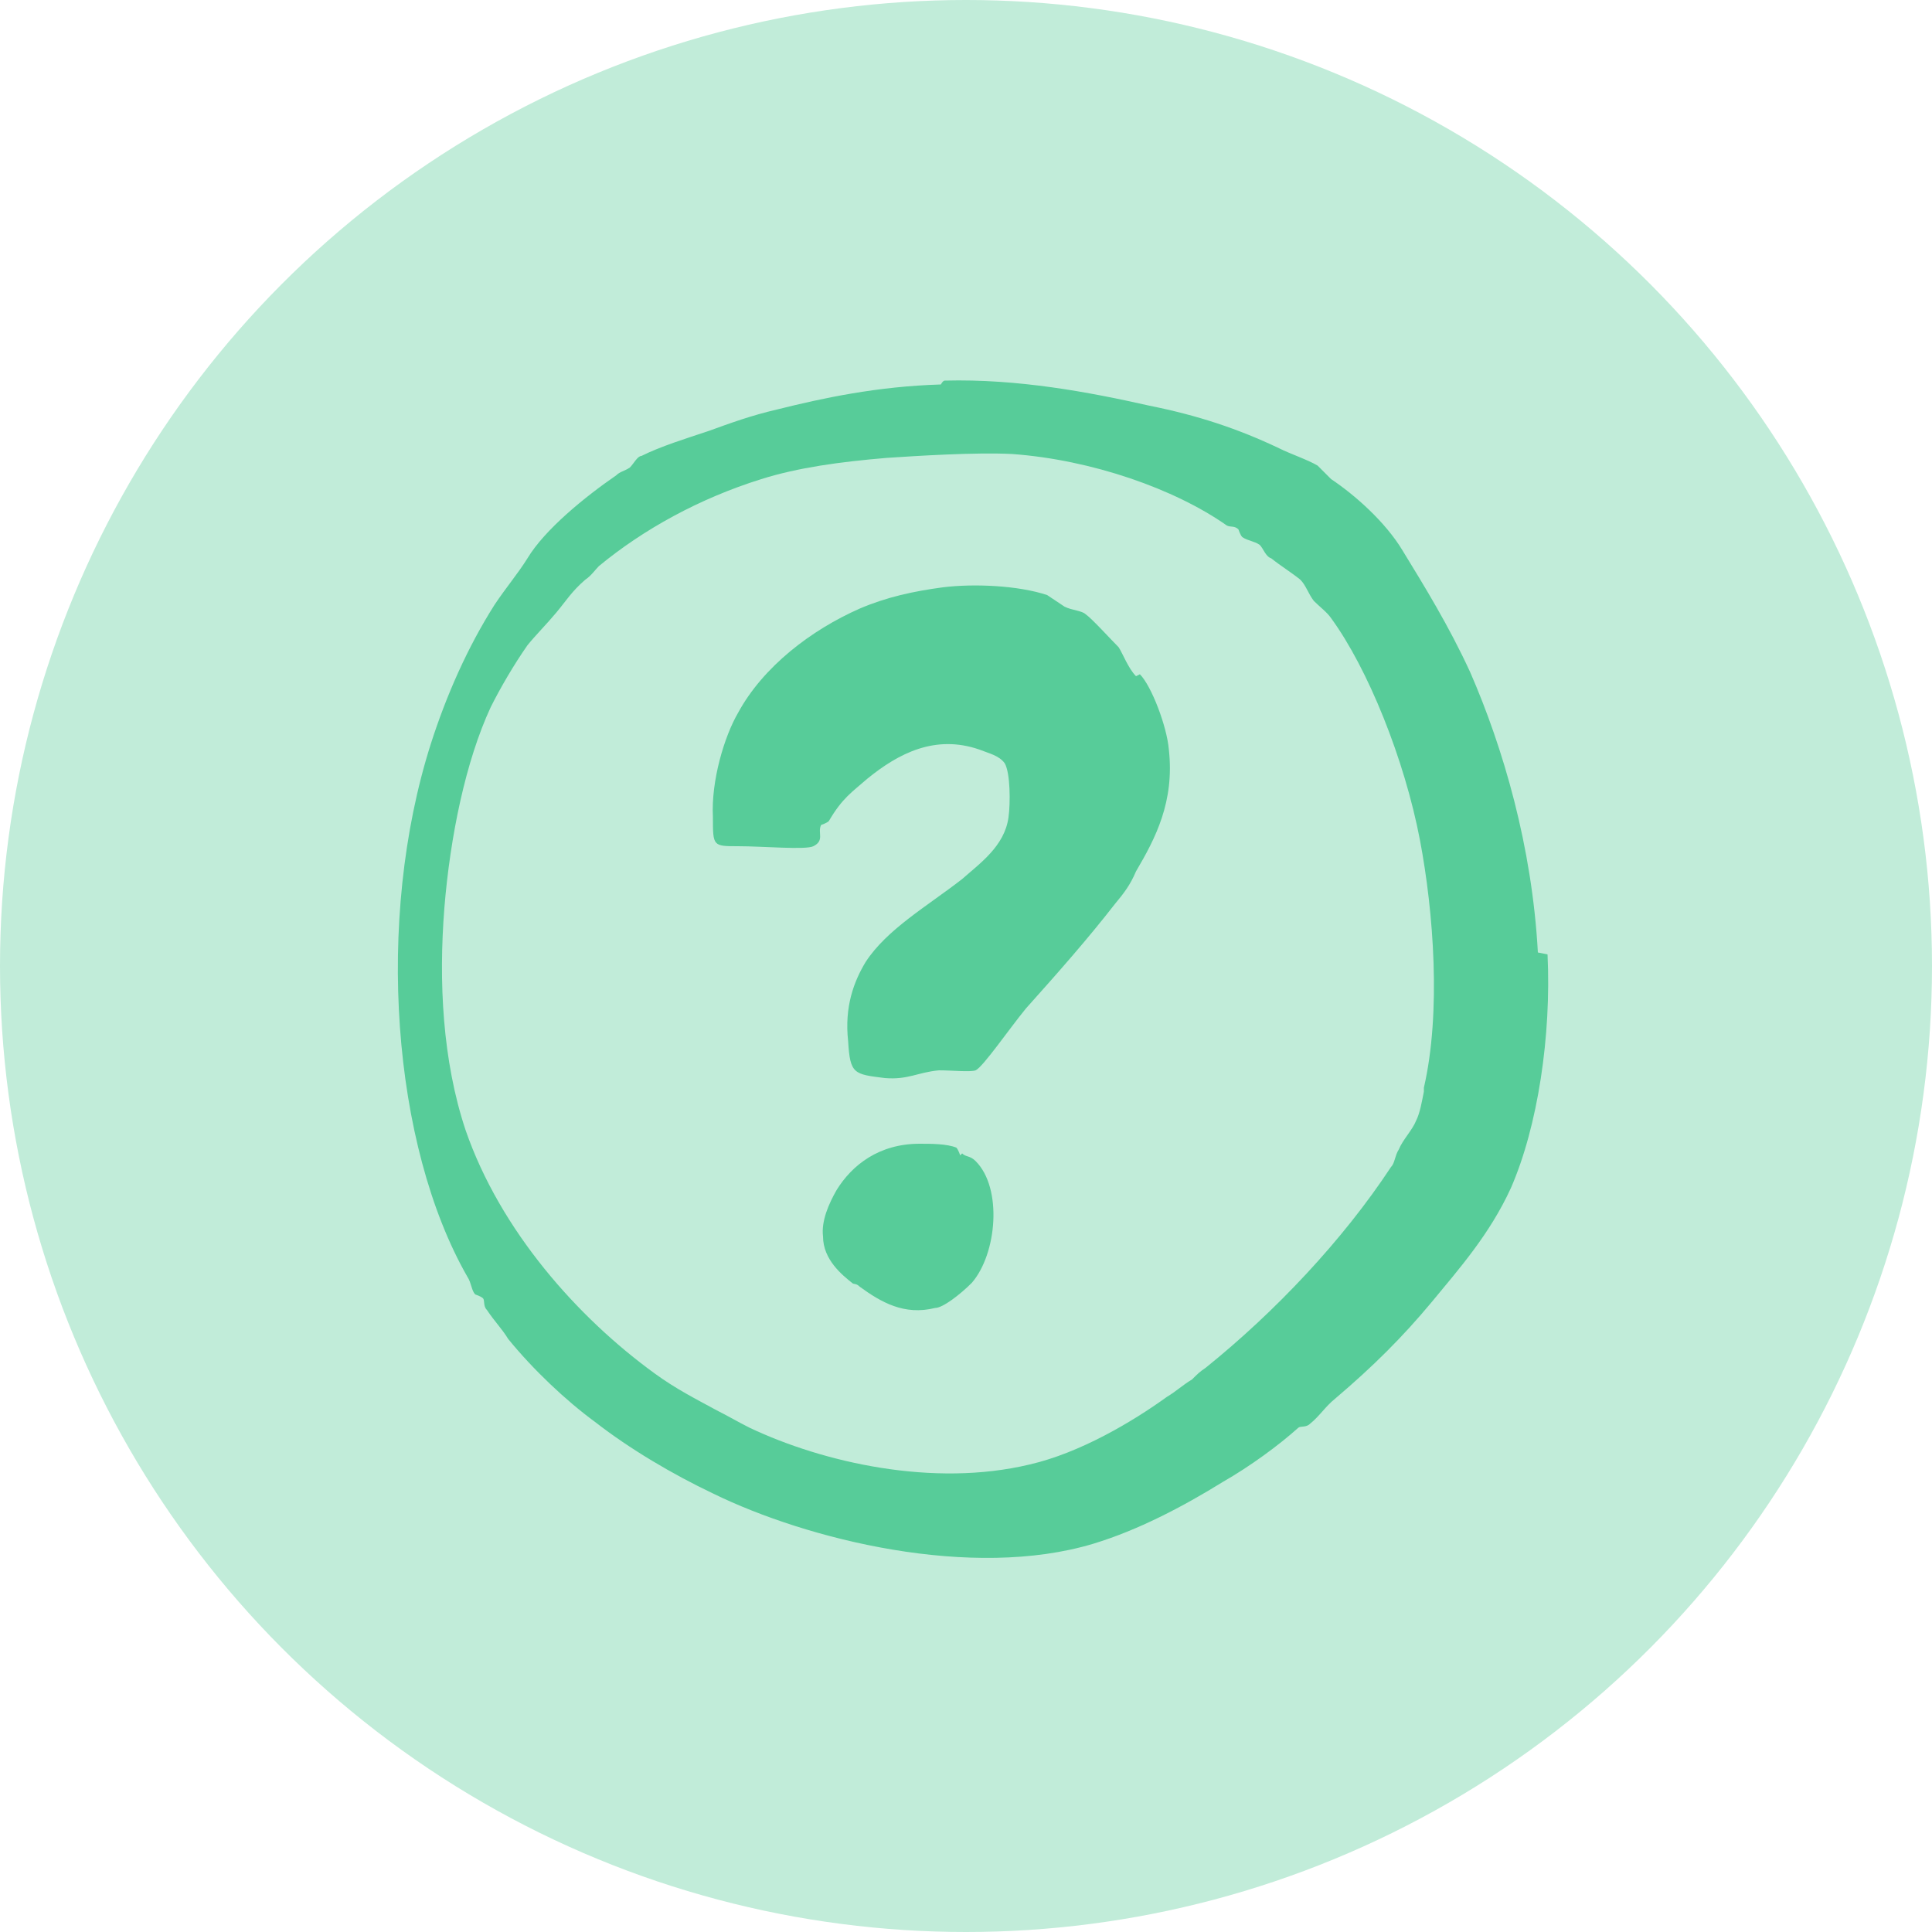
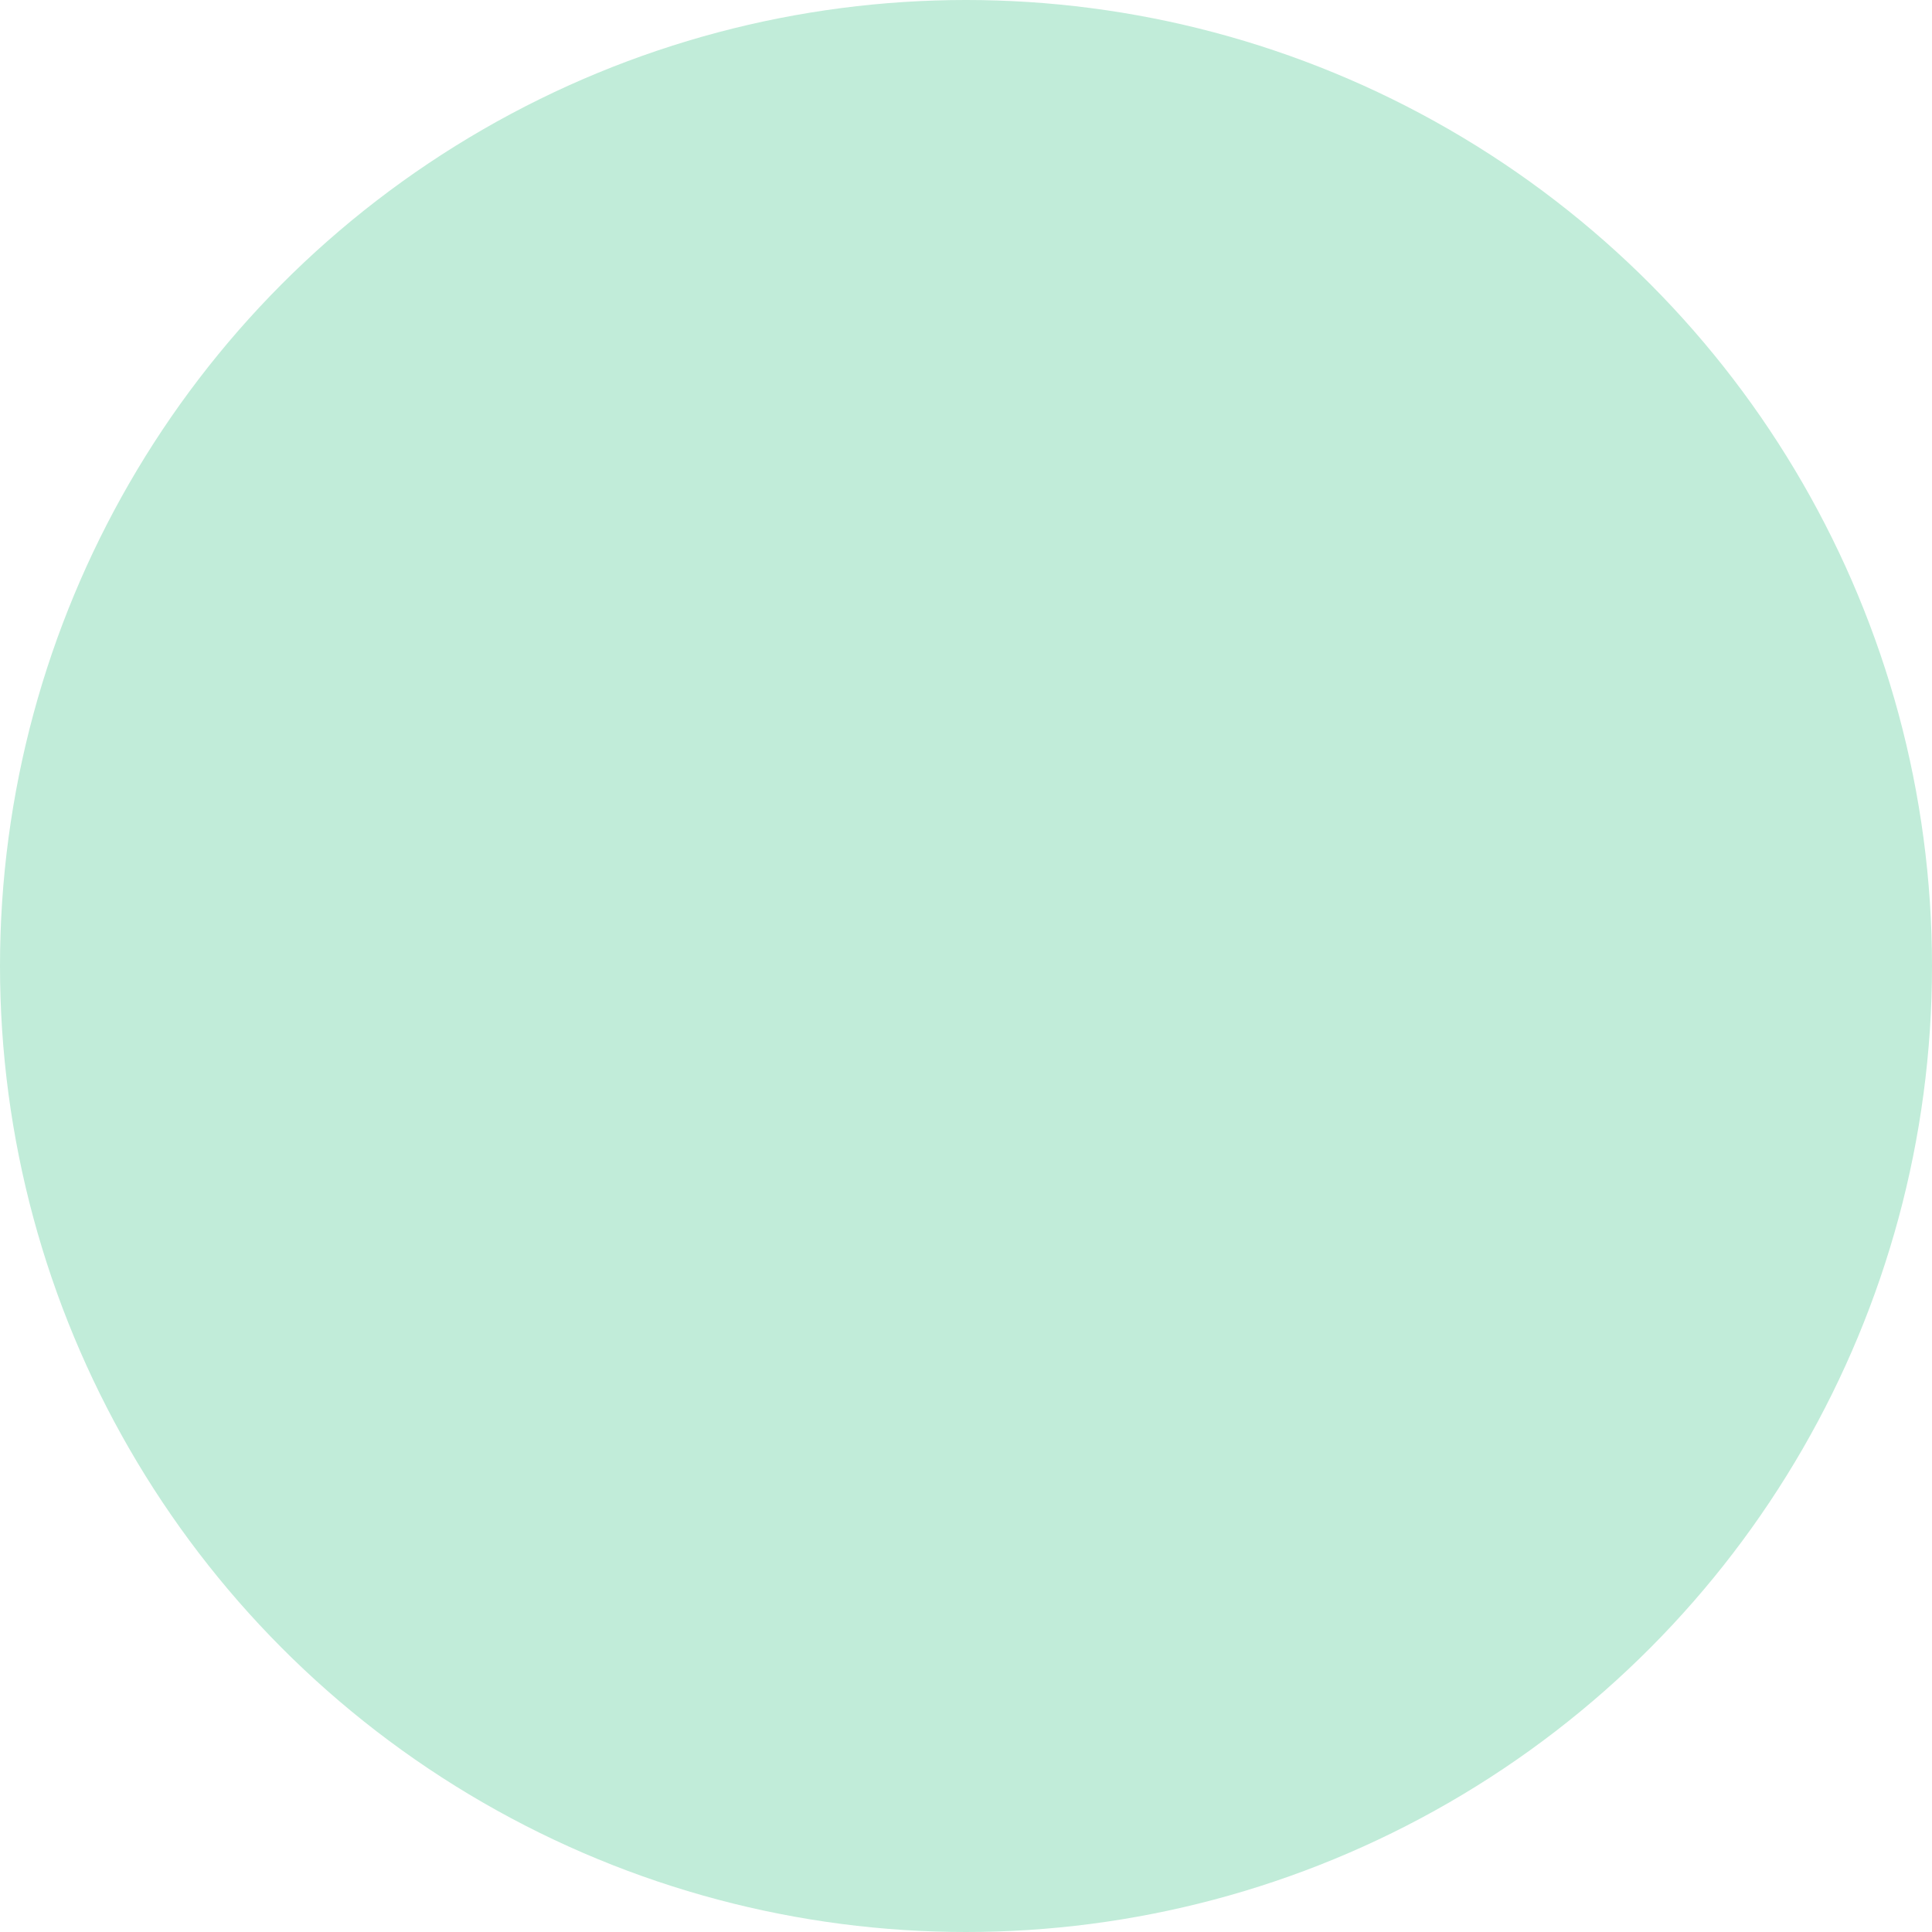
<svg xmlns="http://www.w3.org/2000/svg" id="Layer_1" version="1.1" viewBox="0 0 100 100">
  <defs>
    <style> .st0 { fill: #57cc99; fill-rule: evenodd; } .st1 { fill: #c1ecd9; } </style>
  </defs>
  <circle class="st1" cx="50" cy="50" r="50" />
  <g id="question">
-     <path class="st0" d="M79.6,49.3c-.3-5.5-1.8-10.6-3.5-14.5-1.1-2.4-2.4-4.5-3.5-6.3-.9-1.5-2.5-2.9-3.7-3.7-.2-.2-.7-.7-.7-.7-.5-.3-1.4-.6-2-.9-2.1-1-4.2-1.7-6.7-2.2-3.1-.7-6.8-1.4-10.6-1.3-.1,0-.2.2-.2.2-3.3.1-6.1.7-8.5,1.3-1.3.3-2.4.7-3.5,1.1-1.2.4-2.5.8-3.5,1.3-.2,0-.4.4-.6.6-.3.2-.5.2-.7.4-1.6,1.1-3.7,2.8-4.6,4.3-.5.8-1.1,1.5-1.7,2.4-1.4,2.2-2.5,4.7-3.3,7.2-2.9,9.1-2,20.8,1.9,27.6.2.3.2.7.4.9,0,0,.3.1.4.2.1.1,0,.4.2.6.4.6.8,1,1.1,1.5,1.3,1.6,3,3.2,4.5,4.3,1.8,1.4,4,2.7,6.1,3.7,4.9,2.4,13.4,4.5,19.7,2.6,2.3-.7,4.6-1.9,6.7-3.2,1.4-.8,2.9-1.9,3.9-2.8.1-.1.4,0,.6-.2.5-.4.8-.9,1.3-1.3,2-1.7,3.5-3.2,5-5,1.4-1.7,3-3.5,4.1-5.9,1.4-3.2,2.1-7.9,1.9-12.1ZM73.7,56.5c-.1.5-.2,1.1-.4,1.5-.2.5-.7,1-.9,1.5-.2.3-.2.7-.4.9-2.5,3.8-6,7.5-9.6,10.4-.3.2-.4.3-.7.6-.5.3-.8.6-1.3.9-1.8,1.3-4.5,2.9-7.1,3.5-5,1.2-10.7-.1-14.5-1.9-.6-.3-1.1-.6-1.7-.9-1.1-.6-2.1-1.1-3.2-1.9-4-2.9-8-7.4-9.8-12.6-1.2-3.6-1.4-7.7-1.1-11.5.3-3.7,1.1-7.6,2.4-10.4.5-1,1.2-2.2,1.9-3.2.4-.5,1-1.1,1.5-1.7.5-.6.8-1.1,1.5-1.7.3-.2.5-.5.7-.7,2.3-1.9,5.2-3.5,8.4-4.5,1.9-.6,4.1-.9,6.5-1.1,1.5-.1,4.6-.3,6.5-.2,4.1.3,8.4,1.8,11.1,3.7.2.1.4,0,.6.2,0,0,.1.3.2.4.3.2.6.2.9.4.2.2.3.6.6.7.5.4,1,.7,1.5,1.1.3.3.4.7.7,1.1.3.3.7.6.9.9,1.9,2.6,3.8,7.3,4.6,11.5.7,3.7,1.1,8.9.2,12.8ZM58.8,35c-.4-.4-.7-1.2-.9-1.5-.4-.4-1.4-1.5-1.7-1.7-.2-.2-.7-.2-1.1-.4-.3-.2-.6-.4-.9-.6-1.5-.5-3.8-.6-5.4-.4-1.5.2-2.9.5-4.3,1.1-2.5,1.1-5,3-6.3,5.4-.7,1.2-1.4,3.5-1.3,5.4,0,1.5,0,1.5,1.3,1.5s3.5.2,3.9,0c.6-.3.2-.7.4-1.1,0,0,.3-.1.4-.2.7-1.2,1.2-1.5,2-2.2,1.6-1.3,3.5-2.3,5.8-1.5.5.2,1,.3,1.3.7.3.5.3,2.1.2,2.8-.2,1.5-1.5,2.4-2.4,3.2-1.8,1.4-3.9,2.6-5,4.3-.6,1-1.1,2.3-.9,4.1.1,1.7.3,1.7,1.9,1.9,1.2.1,1.7-.3,2.8-.4.7,0,1.6.1,1.9,0,.4-.2,1.7-2.1,2.6-3.2,1.7-1.9,3.2-3.6,4.6-5.4.5-.6.8-1,1.1-1.7,1-1.7,2-3.6,1.7-6.3-.1-1.2-.9-3.3-1.5-3.9ZM49.7,59.8c0,0-.1-.3-.2-.4-.5-.2-1.3-.2-1.9-.2-2.1,0-3.5,1.1-4.3,2.4-.4.7-.8,1.6-.7,2.4,0,1.2,1,2,1.5,2.4.1.1.2,0,.4.2,1.1.8,2.3,1.5,3.9,1.1.4,0,1.3-.7,1.9-1.3,1.3-1.5,1.6-4.9.2-6.3-.3-.3-.5-.2-.7-.4Z" />
-   </g>
+     </g>
</svg>